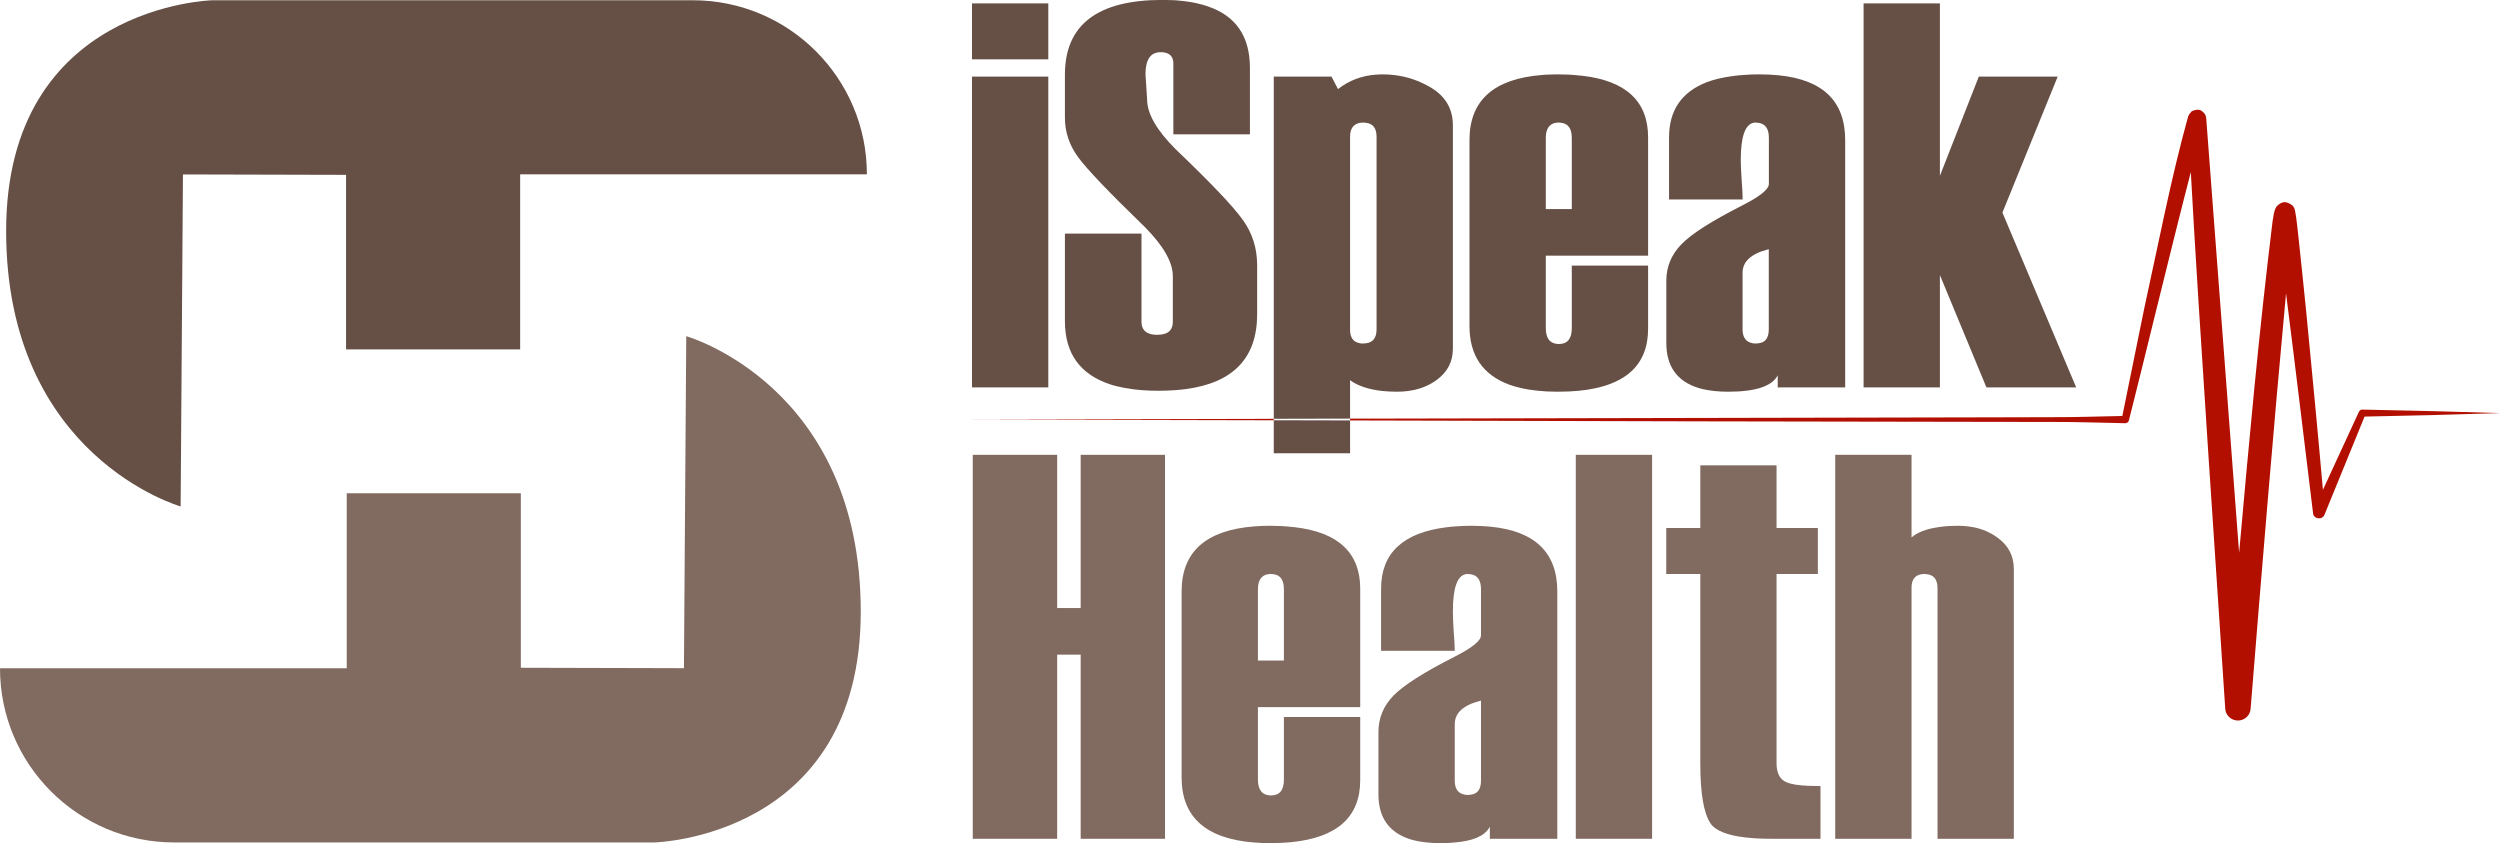
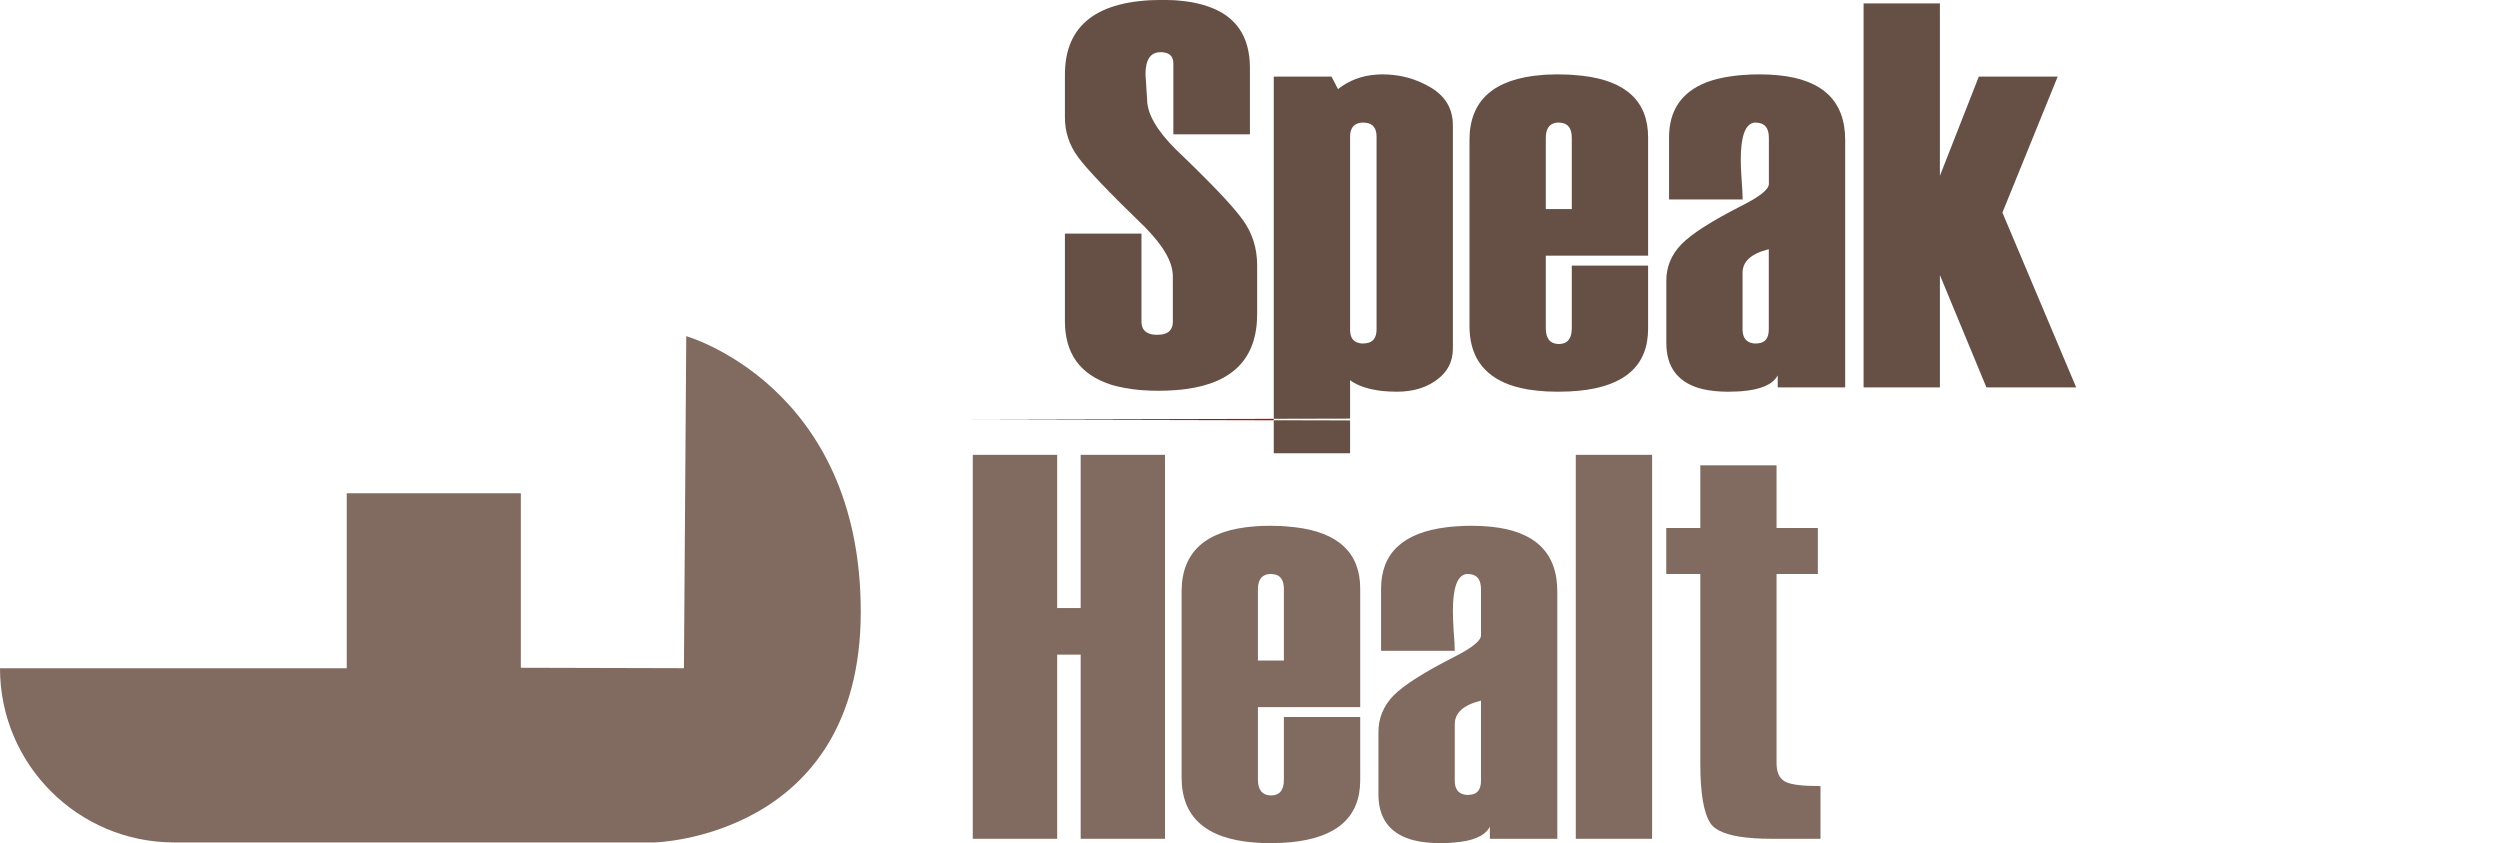
<svg xmlns="http://www.w3.org/2000/svg" id="Layer_2" data-name="Layer 2" viewBox="0 0 293.52 98.99">
  <defs>
    <style>      .cls-1 {        fill: #665046;      }      .cls-2 {        fill: #b30f00;      }      .cls-3 {        fill: #816a60;      }    </style>
  </defs>
  <g id="Layer_1-2" data-name="Layer 1">
    <g>
      <g id="iSpeak_Main" data-name="iSpeak Main">
        <g>
-           <path class="cls-1" d="M21.21,20.52v38.94S.72,53.67.72,27.12,24.96.03,24.96.03h56.38c11.29,0,20.44,9.15,20.44,20.44h0s-40.71,0-40.71,0v20.55h-20.44v-20.49l-19.15-.05-.27,38.68V20.52Z" />
          <path class="cls-3" d="M80.57,78.41v-38.94s20.49,5.79,20.49,32.35-24.25,27.09-24.25,27.09H20.44C9.15,98.9,0,89.75,0,78.46h0s40.71,0,40.71,0v-20.55h20.44v20.49l19.15.05.27-38.68v38.62Z" />
        </g>
        <g>
          <g>
            <path class="cls-3" d="M126.88,53.4v17.99h-2.76v-17.99h-9.91v45.08h9.91v-21.62h2.76v21.62h9.9v-45.08h-9.9Z" />
            <path class="cls-3" d="M159.7,83.02v-13.9c0-4.2-2.56-6.62-7.67-7.22-.34-.04-.7-.07-1.06-.1-.2-.02-.4-.03-.6-.04-.42-.02-.84-.03-1.28-.03-.62,0-1.22.02-1.79.07-5.71.43-8.57,2.98-8.57,7.64v21.84c0,4.66,2.86,7.21,8.57,7.64.57.05,1.17.07,1.79.07.47,0,.92-.01,1.36-.03.39-.02.76-.05,1.12-.08,5.42-.53,8.13-2.96,8.13-7.28v-7.42h-8.96v7.36c0,1.23-.5,1.85-1.51,1.85h-.08c-.96-.04-1.46-.66-1.46-1.85v-8.52h12.01ZM149.15,67.39h.04c.12,0,.24.01.34.03.81.1,1.21.69,1.21,1.76v8.37h-3.05v-8.37c0-1.02.39-1.61,1.15-1.76.1-.02.2-.03.31-.03Z" />
            <path class="cls-3" d="M175.05,61.84c-.35-.03-.71-.06-1.08-.08-.39-.02-.79-.03-1.21-.03-.64,0-1.25.02-1.83.07-.37.02-.73.06-1.07.1-5.14.63-7.71,3.04-7.71,7.22v7.29h8.65c0-.52-.04-1.29-.13-2.32-.06-1.03-.09-1.8-.09-2.33,0-2.7.5-4.15,1.51-4.35.05-.02.11-.02.17-.02h.04c.13,0,.24.01.35.03.82.11,1.23.7,1.23,1.76v5.41c0,.63-1.04,1.47-3.11,2.52-3.59,1.82-5.97,3.34-7.16,4.55-1.18,1.22-1.77,2.65-1.77,4.28v7.32c0,2.74,1.25,4.5,3.77,5.29.17.05.35.1.53.14.19.05.39.09.6.12.48.08.99.13,1.53.16.26.01.53.02.81.02.4,0,.77-.01,1.13-.03.17-.01.34-.02.51-.04,2.16-.17,3.53-.74,4.12-1.72.03-.04.06-.08.08-.13v1.41h7.92v-29.04c0-4.54-2.59-7.07-7.79-7.6ZM170.8,91.66v-6.63c0-1.32.99-2.24,3-2.75.02-.01.05-.01.08-.02v9.4c0,.99-.39,1.54-1.18,1.64-.11.02-.22.03-.34.03h-.04c-.12,0-.23,0-.33-.03-.79-.13-1.19-.68-1.19-1.64Z" />
            <path class="cls-3" d="M185.01,53.4v45.08h8.96v-45.08h-8.96Z" />
            <path class="cls-3" d="M213.66,92.29c-.51,0-.98-.01-1.4-.03-.5-.03-.94-.06-1.32-.12-.16-.02-.3-.04-.44-.08-.1-.02-.2-.03-.29-.06-.27-.07-.5-.16-.67-.26-.64-.37-.96-1.08-.96-2.15v-22.2h4.85v-5.4h-4.85v-7.36h-8.95v7.36h-4v5.4h4v22.26c0,3.46.39,5.8,1.19,7.01.57.86,1.95,1.42,4.15,1.67.32.04.66.07,1.01.09.62.04,1.29.06,2.02.06h5.74v-6.19h-.08Z" />
-             <path class="cls-3" d="M234.52,63.12c-.85-.62-1.81-1.03-2.87-1.23-.36-.06-.72-.11-1.1-.14-.22-.01-.43-.02-.65-.02-.3,0-.59.01-.87.02-.23.01-.44.03-.65.04-.2.02-.39.05-.58.07-.2.02-.39.05-.57.09-.09.01-.18.03-.27.05-.07.01-.14.02-.2.04-.02,0-.03.01-.05.01-.16.04-.31.07-.45.12-.76.22-1.37.53-1.83.92v-9.69h-8.96v45.08h8.96v-29.48c0-.93.38-1.45,1.15-1.58.09-.02.2-.03.31-.03h.04c.12,0,.24.01.34.03.8.1,1.21.65,1.21,1.64v29.42h8.96v-31.68c0-1.53-.64-2.76-1.92-3.68Z" />
          </g>
          <g>
-             <path class="cls-1" d="M114.12,8.99v36.49h8.96V8.99h-8.96ZM114.12.4v6.57h8.96V.4h-8.96Z" />
            <path class="cls-1" d="M145.91,25.81c-1.12-1.58-3.75-4.34-7.89-8.3-2.23-2.23-3.34-4.17-3.34-5.85l-.19-2.93c0-1.73.59-2.6,1.76-2.6.06-.01.11,0,.16,0,.05,0,.09,0,.14.01.1.01.19.03.28.05.62.15.93.57.93,1.28v8.3h8.99v-7.8c0-3.68-1.63-6.09-4.91-7.21-.21-.07-.43-.15-.66-.21-.25-.07-.51-.13-.77-.19-.17-.03-.34-.07-.51-.1-.47-.08-.97-.15-1.49-.19-.22-.03-.45-.04-.68-.05-.4-.02-.81-.03-1.24-.03-7.64,0-11.46,2.92-11.46,8.77v5.06c0,1.67.51,3.21,1.54,4.62,1.02,1.4,3.64,4.15,7.86,8.23,2.18,2.21,3.27,4.12,3.27,5.76v5.34c0,.93-.49,1.43-1.47,1.52-.13.01-.27.02-.42.02-.13,0-.25-.01-.36-.02-.96-.12-1.43-.62-1.43-1.52v-10.34h-8.99v10.28c0,3.79,1.78,6.26,5.35,7.43.24.08.49.15.75.21.59.15,1.22.26,1.89.35.36.05.73.08,1.11.11.6.05,1.24.07,1.9.07.72,0,1.4-.03,2.05-.08.4-.03.78-.07,1.15-.12,5.58-.74,8.37-3.67,8.37-8.79v-5.75c0-1.99-.56-3.77-1.69-5.34Z" />
            <path class="cls-1" d="M193.5,30.02v-13.9c0-4.2-2.57-6.62-7.68-7.22-.34-.04-.7-.07-1.06-.1-.2-.02-.4-.03-.6-.04-.42-.02-.84-.03-1.28-.03-.41,0-.8.01-1.18.03-.2,0-.4.02-.6.04-5.71.43-8.57,2.98-8.57,7.64v21.84c0,3.44,1.55,5.72,4.66,6.88.21.08.43.15.65.21.51.15,1.05.27,1.63.37h.02c.66.1,1.37.18,2.13.22.4.02.83.03,1.26.03.47,0,.92-.01,1.36-.03.39-.02.76-.05,1.12-.08,5.42-.53,8.14-2.96,8.14-7.28v-7.42h-8.96v7.36c0,1.23-.51,1.85-1.51,1.85h-.08c-.97-.04-1.46-.66-1.46-1.85v-8.52h12.01ZM182.95,14.39h.04c.12,0,.24.01.34.03.8.11,1.21.7,1.21,1.76v8.37h-3.05v-8.37c0-1.02.38-1.61,1.15-1.76.09-.02.2-.03.31-.03Z" />
            <path class="cls-1" d="M208.84,8.84c-.34-.03-.7-.06-1.07-.08-.39-.02-.79-.03-1.21-.03-.64,0-1.25.02-1.83.07-.37.02-.73.06-1.07.1-.19.02-.38.05-.56.08-.31.04-.61.1-.9.16-.16.03-.31.06-.46.1-.01-.01-.02,0-.02,0-.48.12-.93.26-1.36.42h0c-2.93,1.15-4.4,3.3-4.4,6.46v7.3h8.64c0-.53-.04-1.3-.12-2.33-.07-1.03-.1-1.8-.1-2.33,0-2.7.51-4.15,1.51-4.35.05-.02.11-.02.17-.02h.04c.12,0,.24.01.35.03.82.11,1.23.7,1.23,1.76v5.41c0,.63-1.03,1.47-3.11,2.52-3.58,1.82-5.97,3.34-7.15,4.56-1.18,1.21-1.78,2.64-1.78,4.27v7.33c0,2.73,1.25,4.49,3.77,5.28.17.05.35.1.53.14.2.05.4.09.61.12.48.08.99.13,1.53.16.26.01.53.02.81.02.39,0,.77-.01,1.13-.03.16-.01.31-.02.45-.03,2.18-.17,3.57-.75,4.17-1.73.03-.04.06-.08.08-.13v1.41h7.92v-29.04c0-4.54-2.59-7.07-7.79-7.6ZM204.59,38.66v-6.63c0-1.32,1-2.24,3-2.75.03-.01.05-.01.08-.02v9.4c0,.99-.39,1.55-1.18,1.64-.1.02-.21.03-.33.03h-.04c-.12,0-.23,0-.33-.03-.79-.13-1.2-.68-1.2-1.64Z" />
            <path class="cls-1" d="M235.1,24.96l6.49-15.97h-9.26l-4.57,11.65V.4h-8.96v45.08h8.96v-13.18l5.46,13.18h10.54l-8.66-20.52Z" />
            <path class="cls-1" d="M167.98,10.27c-1.36-.8-2.79-1.29-4.32-1.46-.22-.02-.44-.04-.66-.06-.25-.01-.51-.02-.76-.02-.22,0-.44.01-.66.03-1.71.12-3.2.69-4.49,1.7l-.02-.04-.74-1.43h-6.78v40.18c2.93-.01,5.89-.01,8.88-.02h.08v-4.51c.9.66,2.15,1.08,3.74,1.26.12.02.24.03.37.03.18.02.37.03.56.04.27.01.54.02.83.02.22,0,.45-.01.66-.02.39-.03.76-.07,1.12-.14,1.09-.2,2.06-.61,2.9-1.23,1.26-.92,1.89-2.14,1.89-3.67V14.71c0-1.93-.87-3.41-2.6-4.44ZM161.62,38.66c0,.99-.41,1.54-1.23,1.64-.11.02-.23.03-.35.03h-.04c-.11,0-.22,0-.32-.03-.78-.12-1.17-.65-1.17-1.58v-22.66c0-.96.39-1.5,1.17-1.64.1-.02.21-.03.32-.03h.04c.12,0,.24.01.35.03.82.1,1.23.65,1.23,1.64v22.6ZM149.55,49.34v3.88h8.96v-3.85s-.05,0-.08-.01c-2.99,0-5.96-.01-8.88-.02Z" />
          </g>
        </g>
      </g>
      <g id="healthline">
        <g>
          <path class="cls-2" d="M149.47,49.17v.17h-1.51c-12.35-.03-23.96-.06-33.84-.08,9.93-.03,21.53-.06,33.84-.08.5-.01,1-.01,1.51-.01Z" />
          <rect class="cls-2" x="149.47" y="49.17" width=".08" height=".17" />
-           <path class="cls-2" d="M293.52,48.5c-5.3.18-10.59.31-15.9.41l-4.71,11.53c-.26.66-1.3.5-1.34-.2-.6-4.9-2.11-17.44-3.17-25.8-1.46,15.68-2.89,32.96-4.16,48.78-.06.82-.78,1.44-1.61,1.37-.75-.06-1.33-.66-1.37-1.39-.66-10.37-3.18-46.83-4.04-63-2.3,8.88-5.96,24.04-7.27,29.16-.04.19-.22.33-.42.33-2.82-.05-5.64-.16-8.46-.15-2.5,0-5.11,0-7.82-.01-20.82-.02-47.5-.09-72.57-.16h-2.17v-.22h2.17c25.06-.06,51.67-.11,72.57-.15,2.71-.01,5.32-.01,7.82-.02,2.7.01,5.41-.09,8.11-.14l2.57-12.62c1.62-7.37,3.13-15.25,5.14-22.49.12-.24.01-.18.38-.59-.14,0,.71-.46,1.17-.15.48.31.53.62.53.62.05.18.04.19.06.31.59,7.84,2.48,32.68,3.86,50.99,1.16-13,2.34-26.01,3.93-38.95.13-.59.1-1.08.43-1.66.05-.08.44-.51.81-.53.32-.19,1.25.35,1.25.59.08.05.12.32.14.35.21,1.04.29,2.22.42,3.24.21,1.85.71,6.84.91,8.77.67,6.93,1.34,13.85,1.95,20.79l4.23-9.17c.07-.16.22-.25.38-.25,5.4.1,10.79.24,16.18.41Z" />
        </g>
      </g>
    </g>
  </g>
</svg>